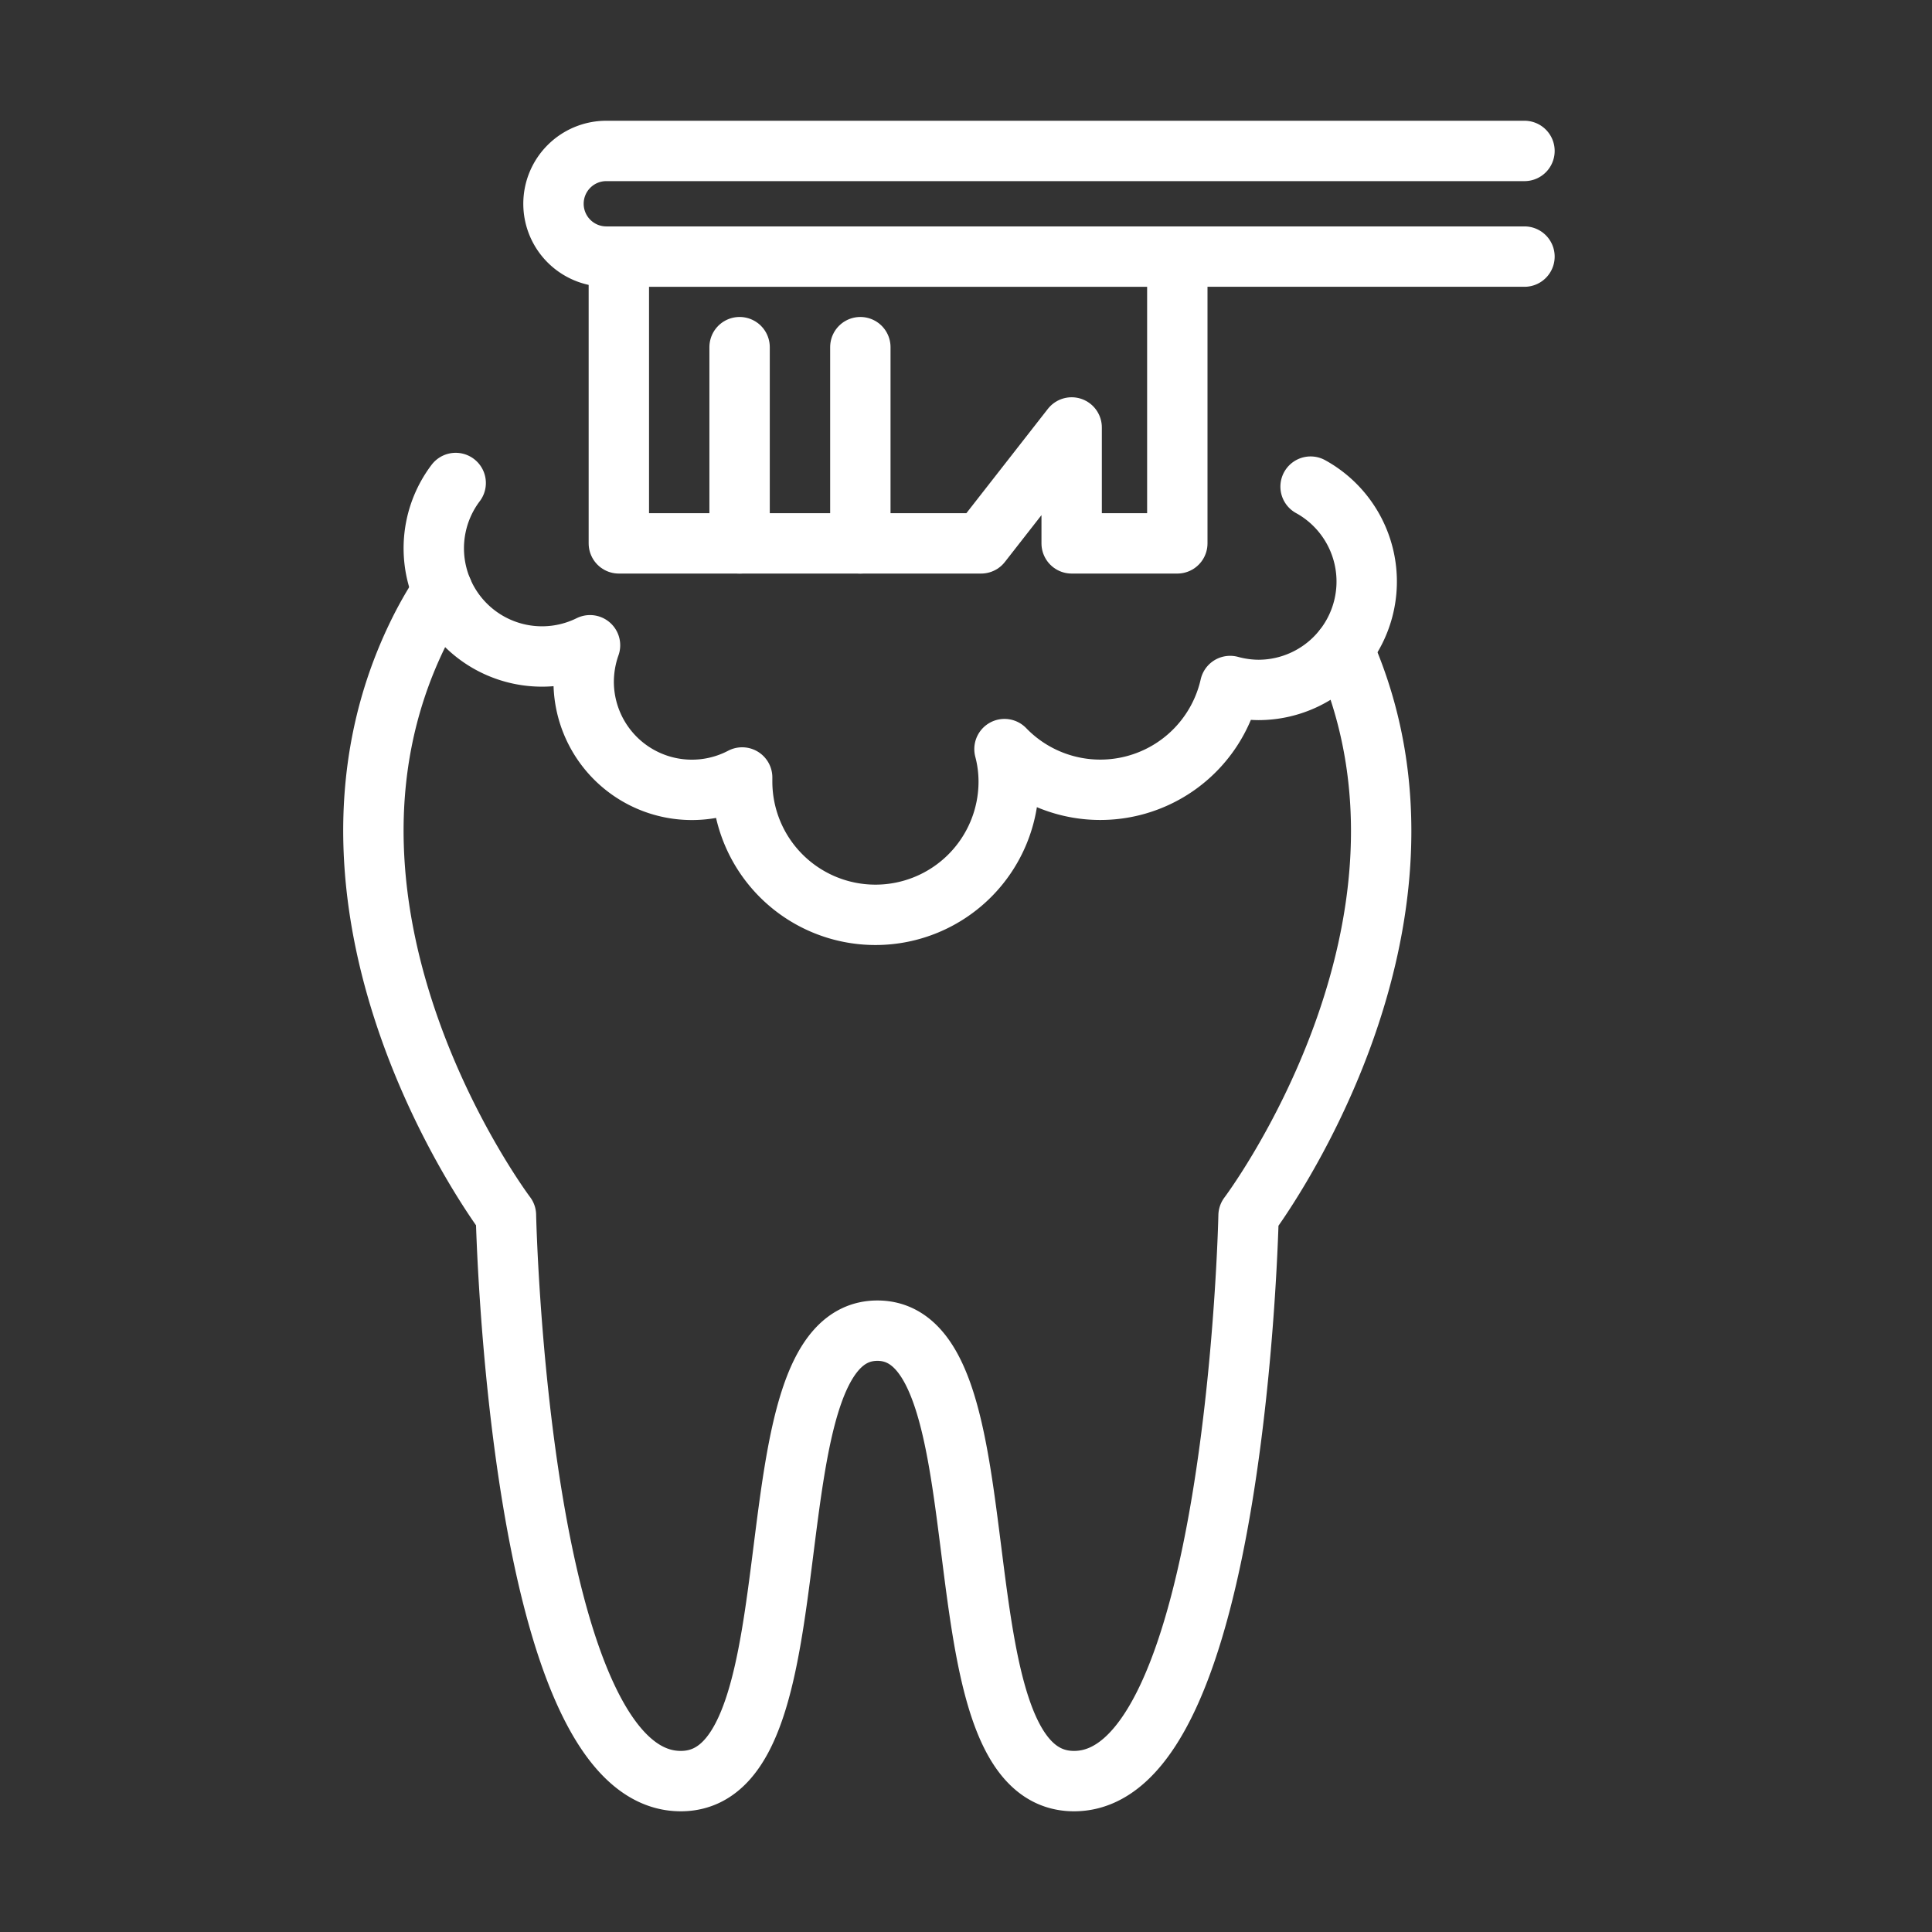
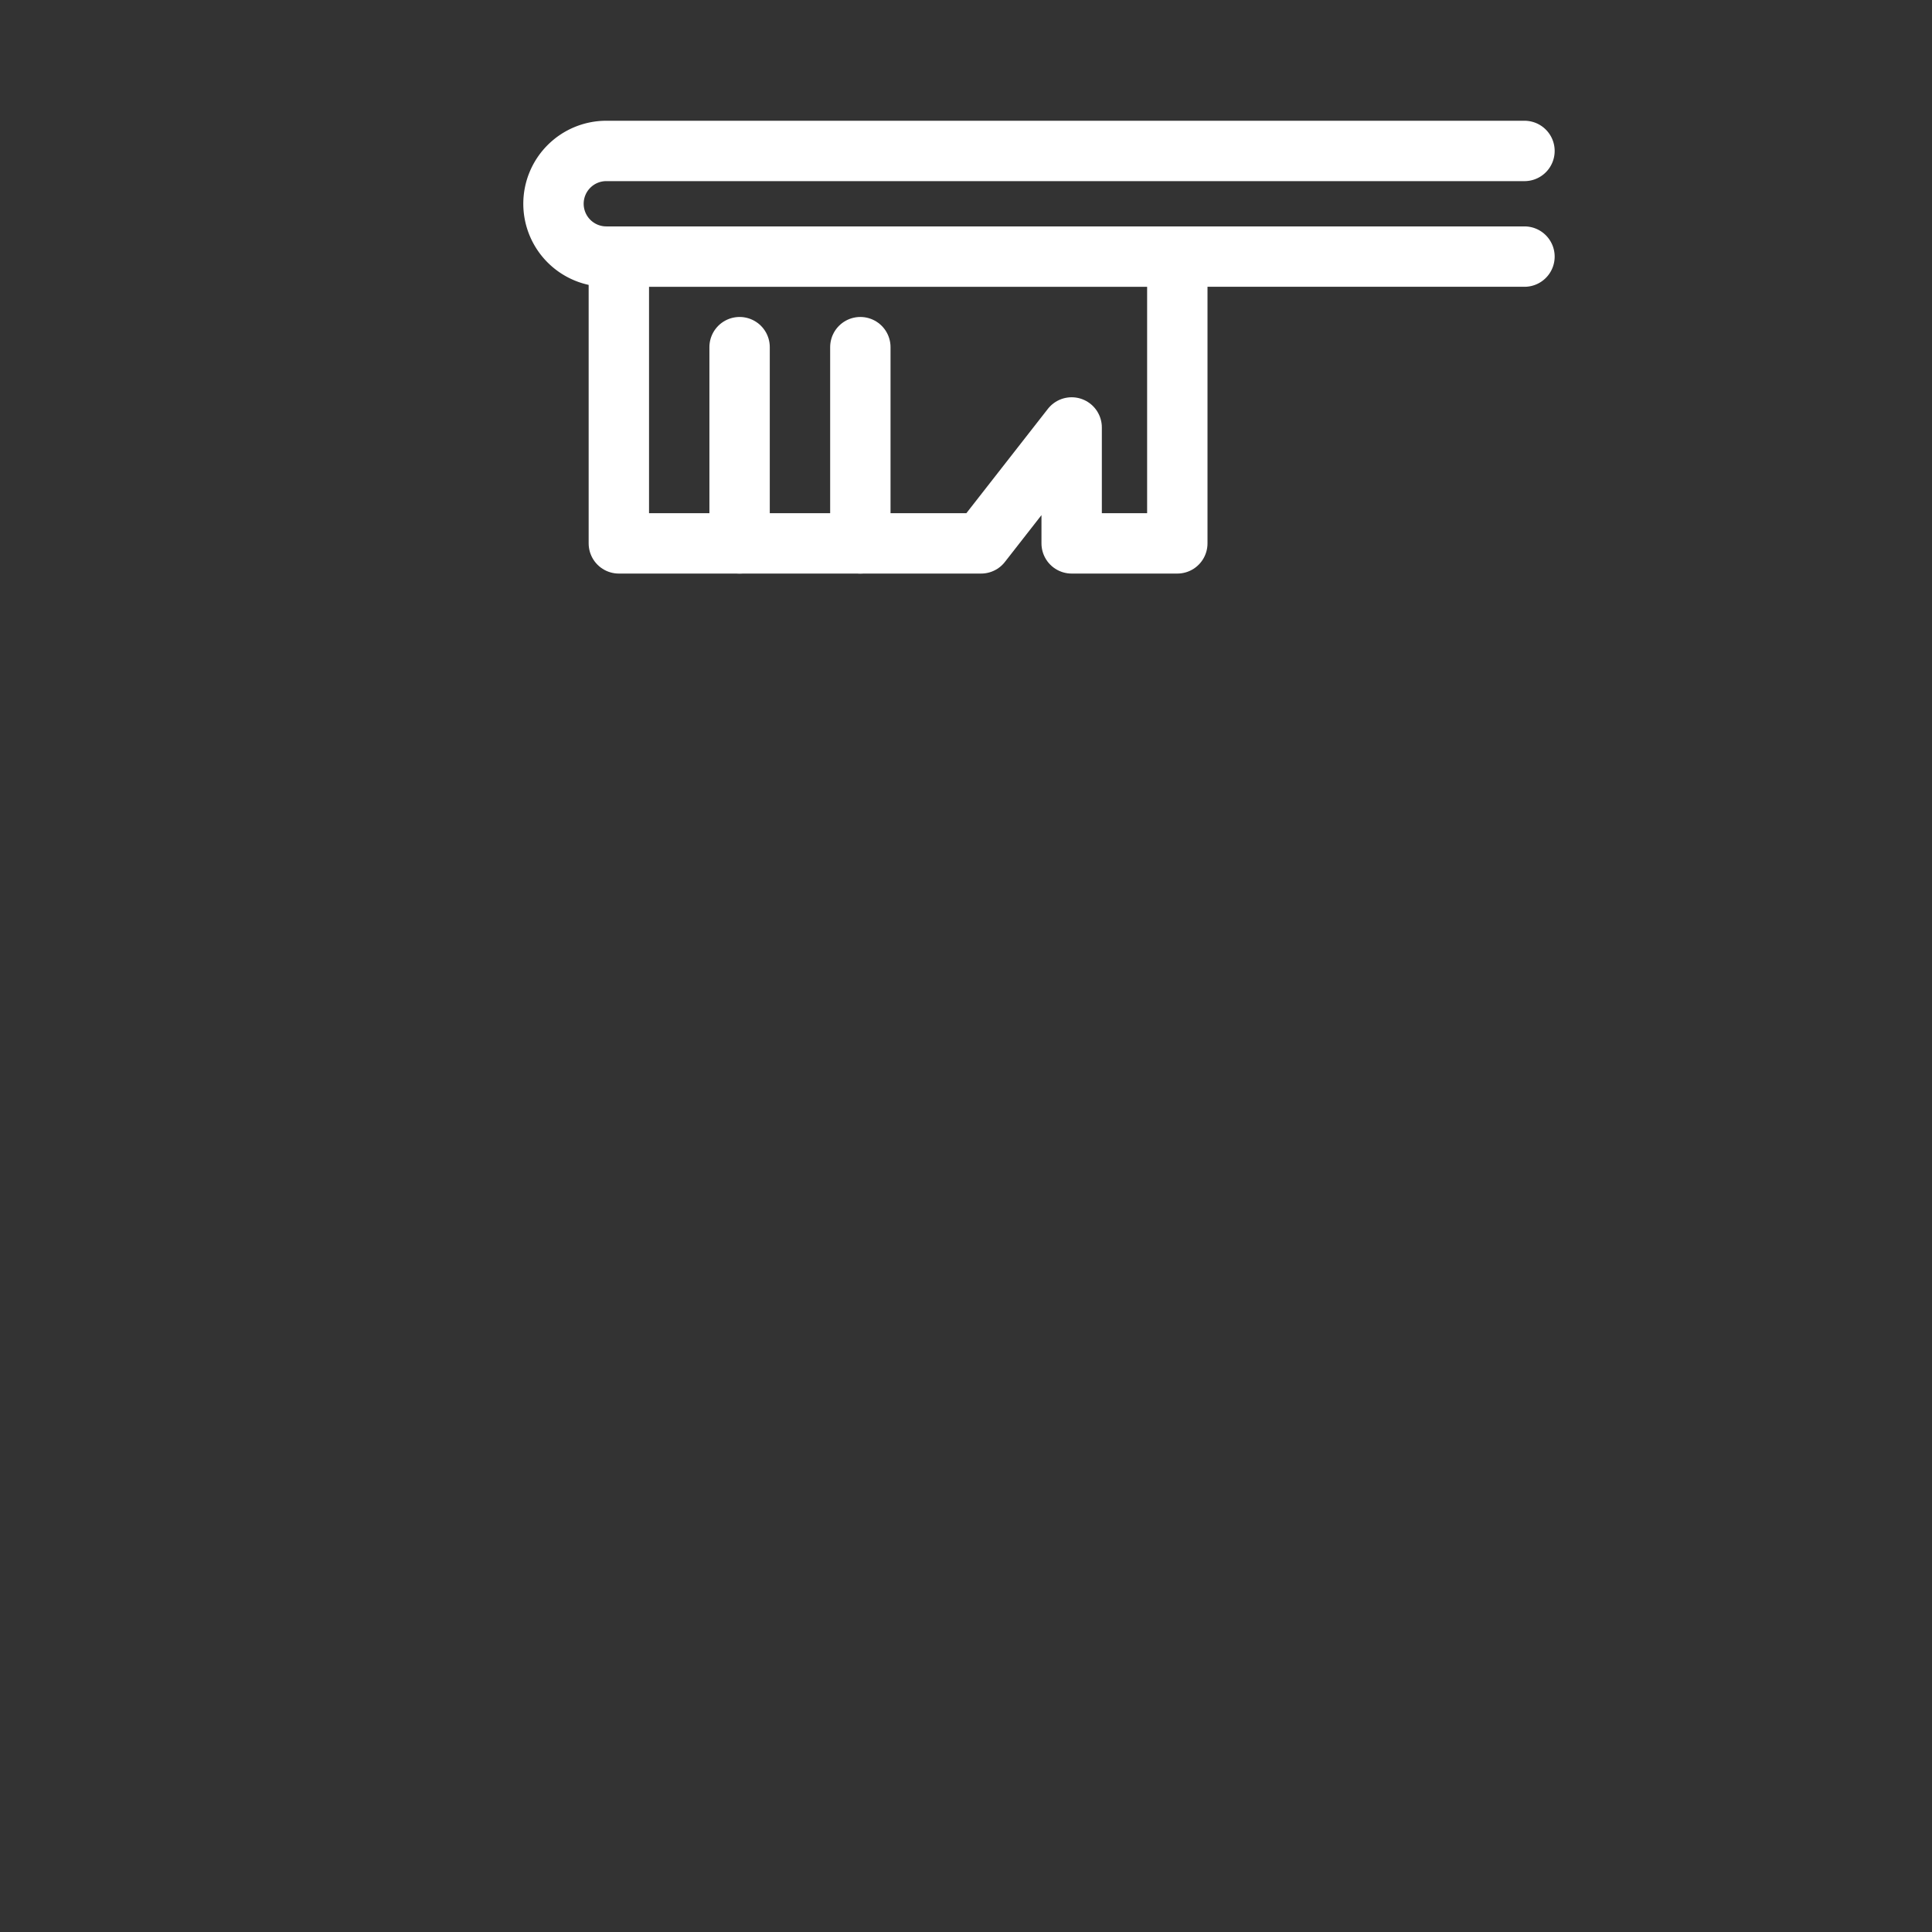
<svg xmlns="http://www.w3.org/2000/svg" id="Icons_1" data-name="Icons 1" viewBox="0 0 128 128">
  <rect x="0" y="0" width="128" height="128" fill="#333333" stroke="none" />
  <defs>
    <style>.cls-1{fill:none;stroke:#fff;stroke-linecap:round;stroke-linejoin:round;stroke-width:4px;}</style>
  </defs>
  <title>23 Brushing</title>
  <g id="_Group_" data-name="&lt;Group&gt;">
    <path class="cls-1" d="M101,10H40.17a3.5,3.5,0,0,0-3.5,3.5h0a3.5,3.5,0,0,0,3.5,3.5H101" />
    <polygon class="cls-1" points="78 36 78 17 41 17 41 36 65 36 71 28.32 71 36 78 36" />
    <line class="cls-1" x1="49" y1="36" x2="49" y2="23" />
    <line class="cls-1" x1="57" y1="36" x2="57" y2="23" />
-     <path class="cls-1" d="M89,43c8.18,18.4-6.28,37.54-6.28,37.54S81.92,118.37,71,118c-9.36-.32-4-29.84-12.87-29.84S54.61,117.68,45.26,118c-10.93.37-11.74-37.49-11.74-37.49S18.64,60.8,27.62,42.15a25.33,25.33,0,0,1,1.7-3" />
-     <path class="cls-1" d="M30.19,32a7.17,7.17,0,0,0,8.9,10.75,7.33,7.33,0,0,0-.42,2.4,7.17,7.17,0,0,0,10.5,6.36c0,.09,0,.18,0,.27a8.83,8.83,0,1,0,17.66,0,8.45,8.45,0,0,0-.28-2.15,8.82,8.82,0,0,0,14.95-4.18,7.29,7.29,0,0,0,1.88.26,7.18,7.18,0,0,0,3.45-13.47" />
  </g>
</svg>